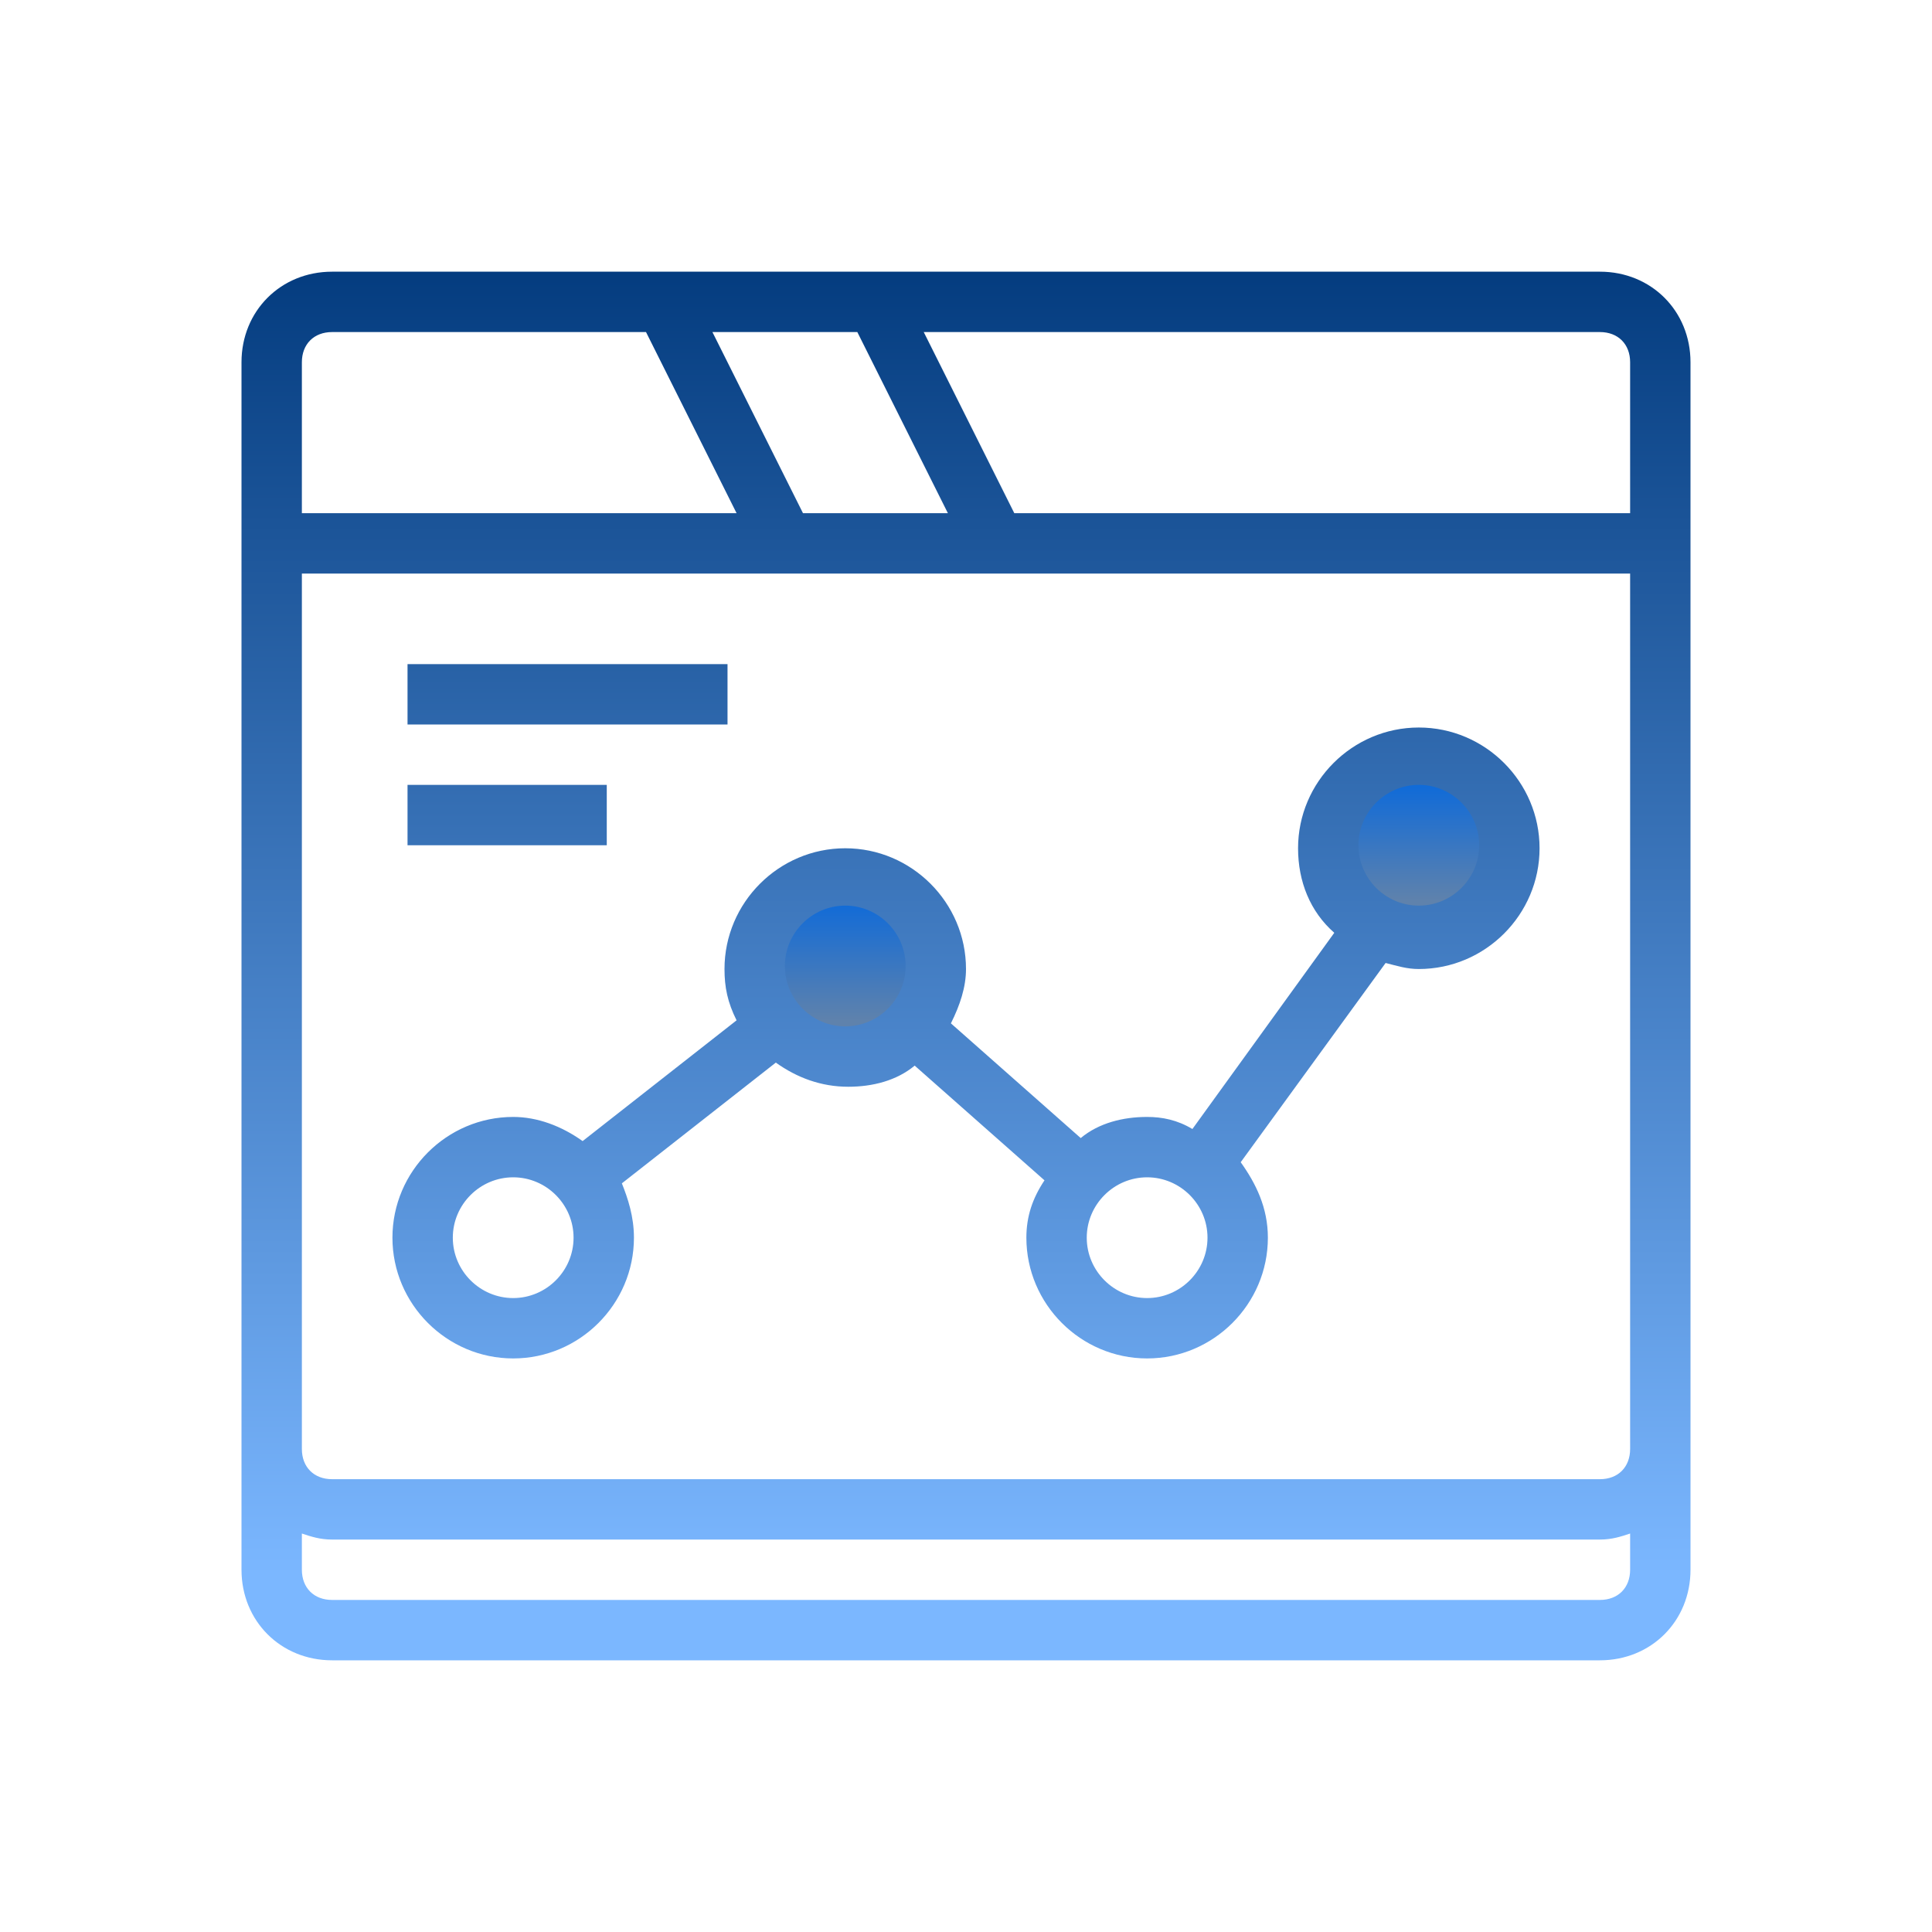
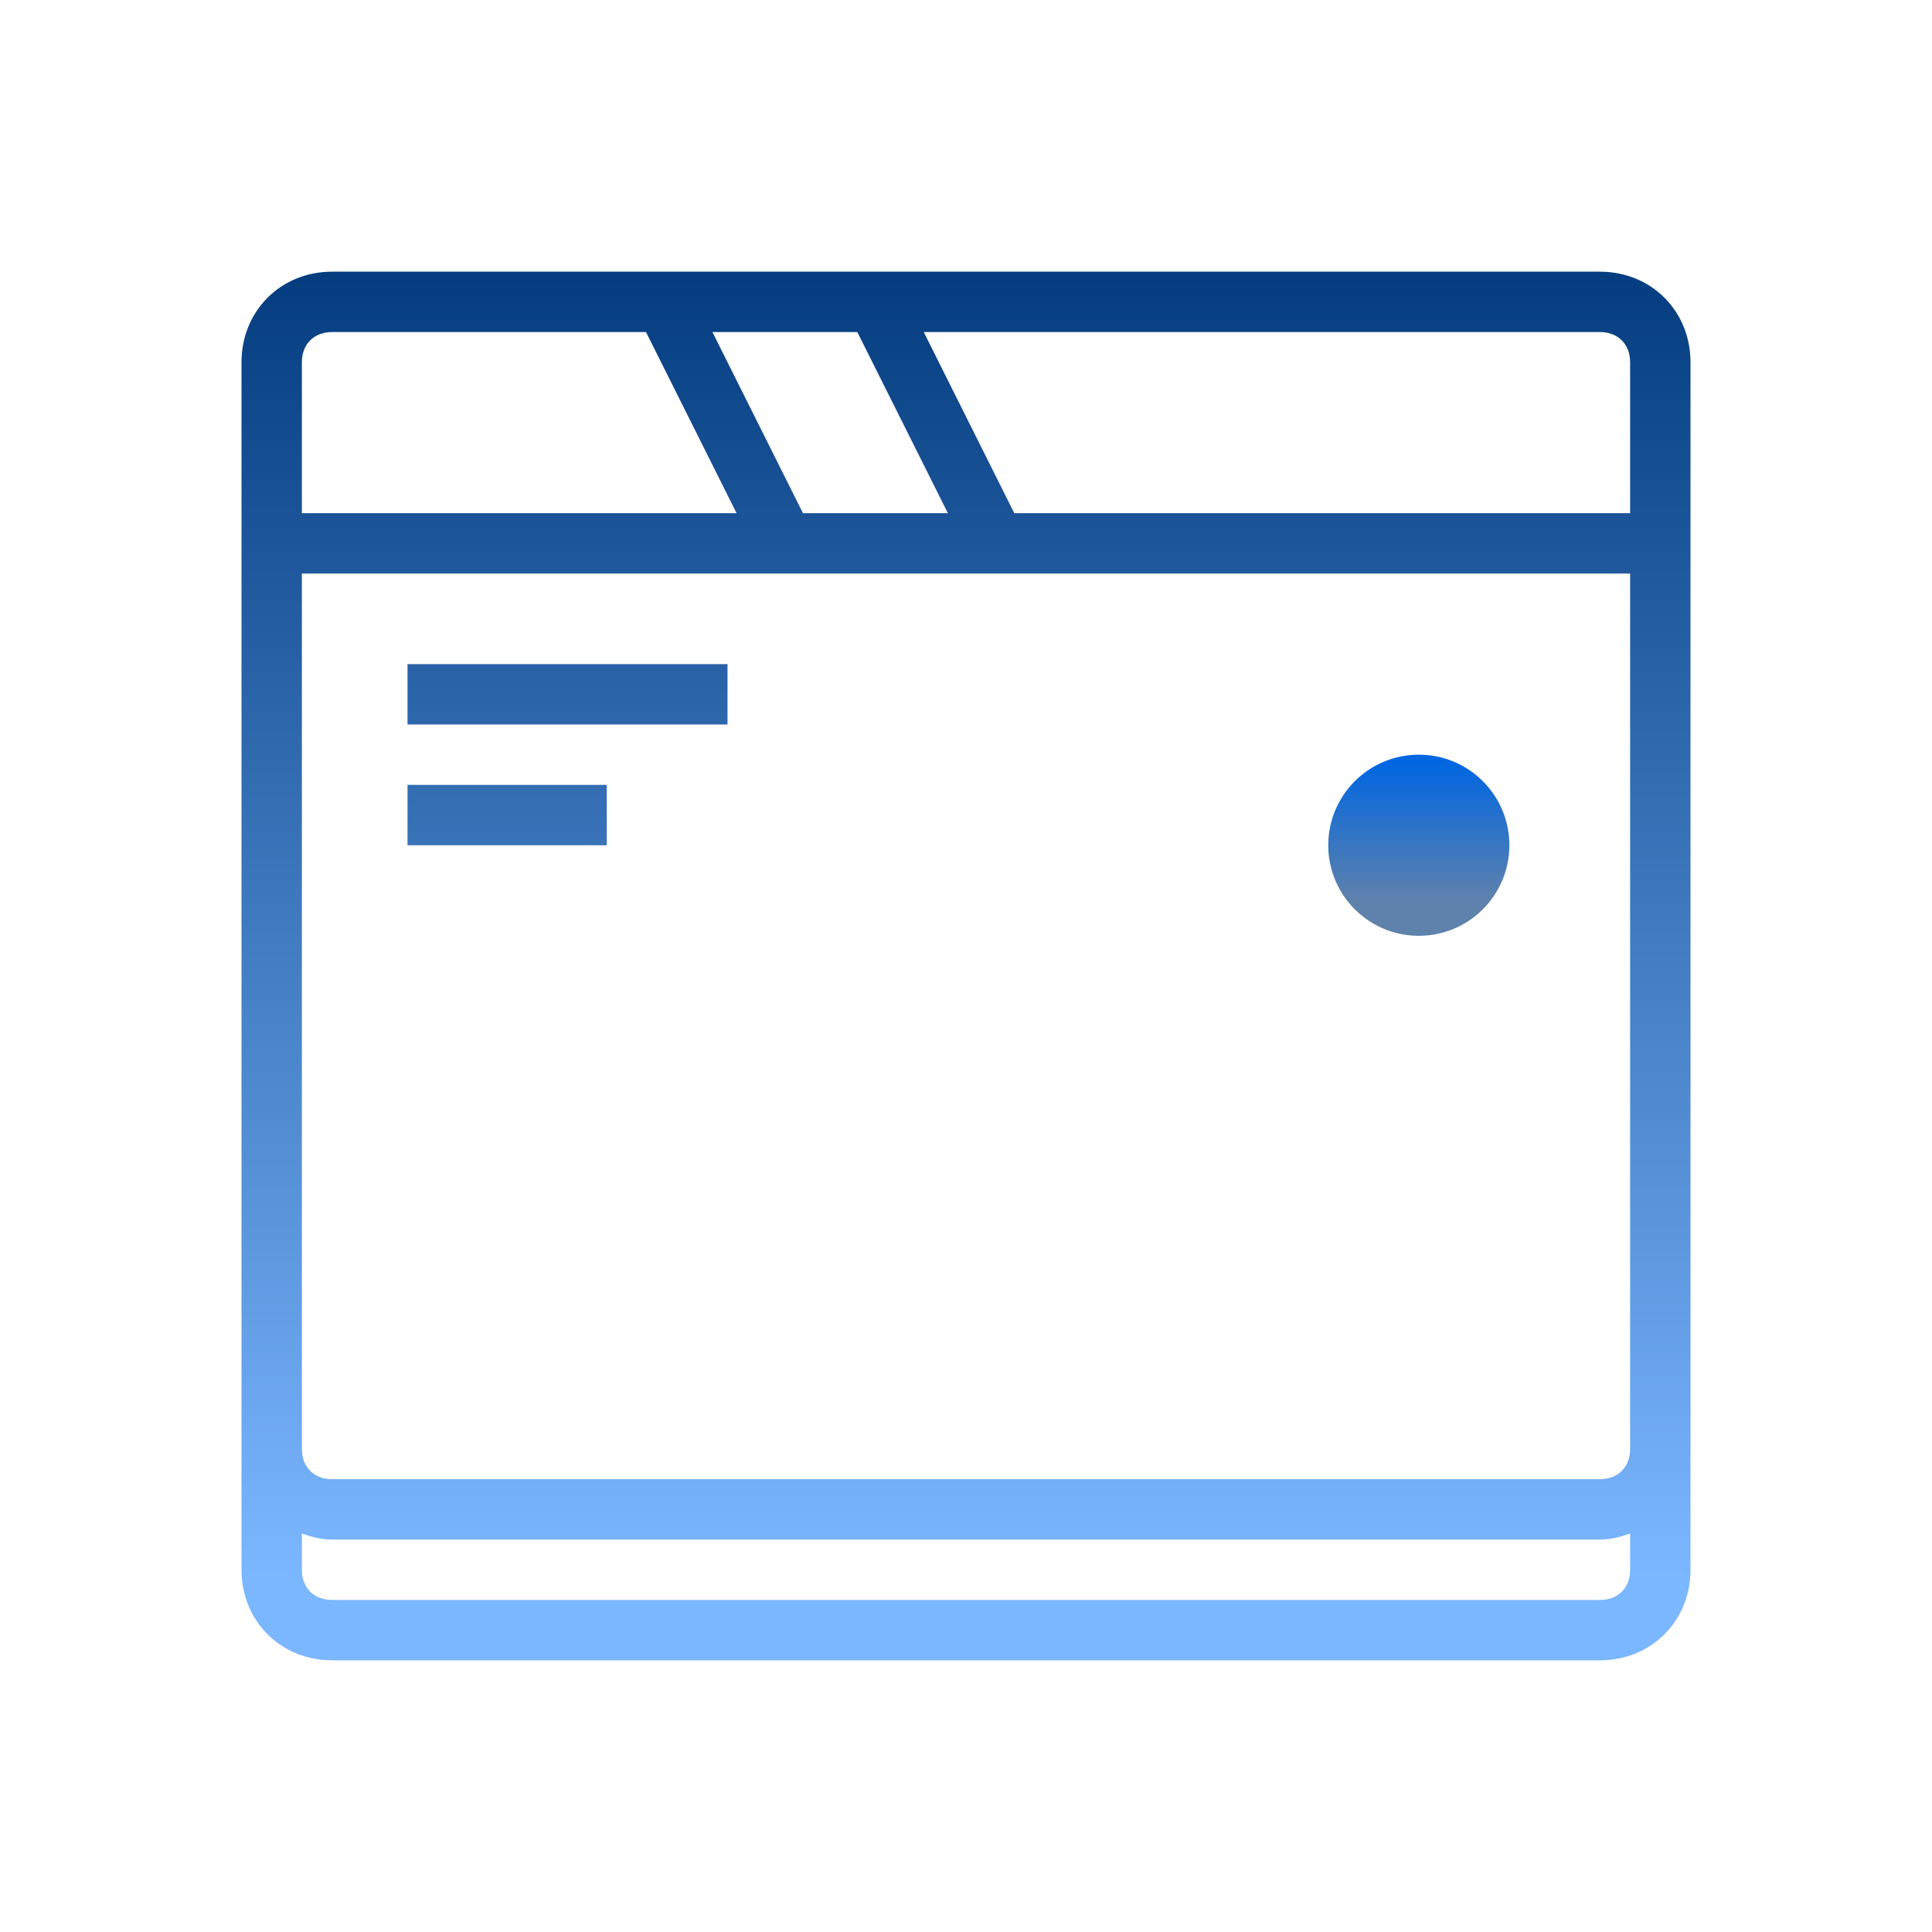
<svg xmlns="http://www.w3.org/2000/svg" viewBox="0,0,256,256" width="64px" height="64px">
  <defs>
    <linearGradient x1="47" y1="25.255" x2="47" y2="29.851" gradientUnits="userSpaceOnUse" id="color-1">
      <stop offset="0" stop-color="#0066e1" />
      <stop offset="1" stop-color="#5f82ac" />
    </linearGradient>
    <linearGradient x1="28" y1="29.069" x2="28" y2="33.827" gradientUnits="userSpaceOnUse" id="color-2">
      <stop offset="0" stop-color="#0066e1" />
      <stop offset="1" stop-color="#5f82ac" />
    </linearGradient>
    <linearGradient x1="32" y1="7.511" x2="32" y2="52.194" gradientUnits="userSpaceOnUse" id="color-3">
      <stop offset="0" stop-color="#00387b" />
      <stop offset="1" stop-color="#7bb7ff" />
    </linearGradient>
    <linearGradient x1="32" y1="7.511" x2="32" y2="52.194" gradientUnits="userSpaceOnUse" id="color-4">
      <stop offset="0" stop-color="#00387b" />
      <stop offset="1" stop-color="#7bb7ff" />
    </linearGradient>
    <linearGradient x1="18.741" y1="7.511" x2="18.741" y2="52.194" gradientUnits="userSpaceOnUse" id="color-5">
      <stop offset="0" stop-color="#00387b" />
      <stop offset="1" stop-color="#7bb7ff" />
    </linearGradient>
    <linearGradient x1="16.741" y1="7.511" x2="16.741" y2="52.194" gradientUnits="userSpaceOnUse" id="color-6">
      <stop offset="0" stop-color="#00387b" />
      <stop offset="1" stop-color="#7bb7ff" />
    </linearGradient>
  </defs>
  <g fill="none" fill-rule="nonzero" stroke="none" stroke-width="1" stroke-linecap="butt" stroke-linejoin="miter" stroke-miterlimit="10" stroke-dasharray="" stroke-dashoffset="0" font-family="none" font-weight="none" font-size="none" text-anchor="none" style="mix-blend-mode: normal">
    <g transform="scale(4,4)">
      <circle cx="47" cy="28" r="3" fill="url(#color-1)" />
-       <circle cx="28" cy="32" r="3" fill="url(#color-2)" />
      <path d="M53,9h-42c-1.7,0 -3,1.3 -3,3v40c0,1.7 1.3,3 3,3h42c1.7,0 3,-1.3 3,-3v-40c0,-1.7 -1.3,-3 -3,-3zM28.4,11l3,6h-4.8l-3,-6zM10,12c0,-0.6 0.4,-1 1,-1h10.4l3,6h-14.4zM54,52c0,0.6 -0.4,1 -1,1h-42c-0.6,0 -1,-0.4 -1,-1v-1.2c0.3,0.1 0.6,0.2 1,0.2h42c0.4,0 0.7,-0.1 1,-0.2zM54,48c0,0.6 -0.4,1 -1,1h-42c-0.6,0 -1,-0.4 -1,-1v-29h44zM54,17h-20.4l-3,-6h22.4c0.6,0 1,0.4 1,1z" fill="url(#color-3)" />
-       <path d="M17,45c2.2,0 4,-1.8 4,-4c0,-0.7 -0.2,-1.3 -0.4,-1.8l5.1,-4c0.7,0.5 1.5,0.8 2.4,0.8c0.8,0 1.6,-0.2 2.2,-0.7l4.3,3.8c-0.4,0.6 -0.6,1.2 -0.6,1.9c0,2.2 1.8,4 4,4c2.2,0 4,-1.8 4,-4c0,-1 -0.4,-1.8 -0.9,-2.5l4.8,-6.6c0.4,0.1 0.7,0.2 1.1,0.2c2.2,0 4,-1.8 4,-4c0,-2.2 -1.8,-4 -4,-4c-2.2,0 -4,1.8 -4,4c0,1.1 0.4,2.1 1.2,2.8l-4.7,6.5c-0.5,-0.3 -1,-0.4 -1.5,-0.4c-0.8,0 -1.6,0.2 -2.2,0.7l-4.3,-3.8c0.3,-0.6 0.5,-1.2 0.5,-1.8c0,-2.2 -1.8,-4 -4,-4c-2.2,0 -4,1.8 -4,4c0,0.6 0.1,1.1 0.4,1.7l-5.1,4c-0.7,-0.5 -1.5,-0.8 -2.3,-0.8c-2.2,0 -4,1.8 -4,4c0,2.2 1.8,4 4,4zM47,26c1.1,0 2,0.9 2,2c0,1.1 -0.9,2 -2,2c-1.1,0 -2,-0.9 -2,-2c0,-1.1 0.9,-2 2,-2zM38,39c1.1,0 2,0.9 2,2c0,1.1 -0.9,2 -2,2c-1.1,0 -2,-0.9 -2,-2c0,-1.1 0.9,-2 2,-2zM28,30c1.1,0 2,0.9 2,2c0,1.1 -0.9,2 -2,2c-1.1,0 -2,-0.9 -2,-2c0,-1.1 0.9,-2 2,-2zM17,39c1.1,0 2,0.9 2,2c0,1.1 -0.9,2 -2,2c-1.1,0 -2,-0.9 -2,-2c0,-1.1 0.9,-2 2,-2z" fill="url(#color-4)" />
      <rect x="13.5" y="22" width="10.6" height="2" fill="url(#color-5)" />
      <rect x="13.5" y="26" width="6.6" height="2" fill="url(#color-6)" />
    </g>
  </g>
</svg>